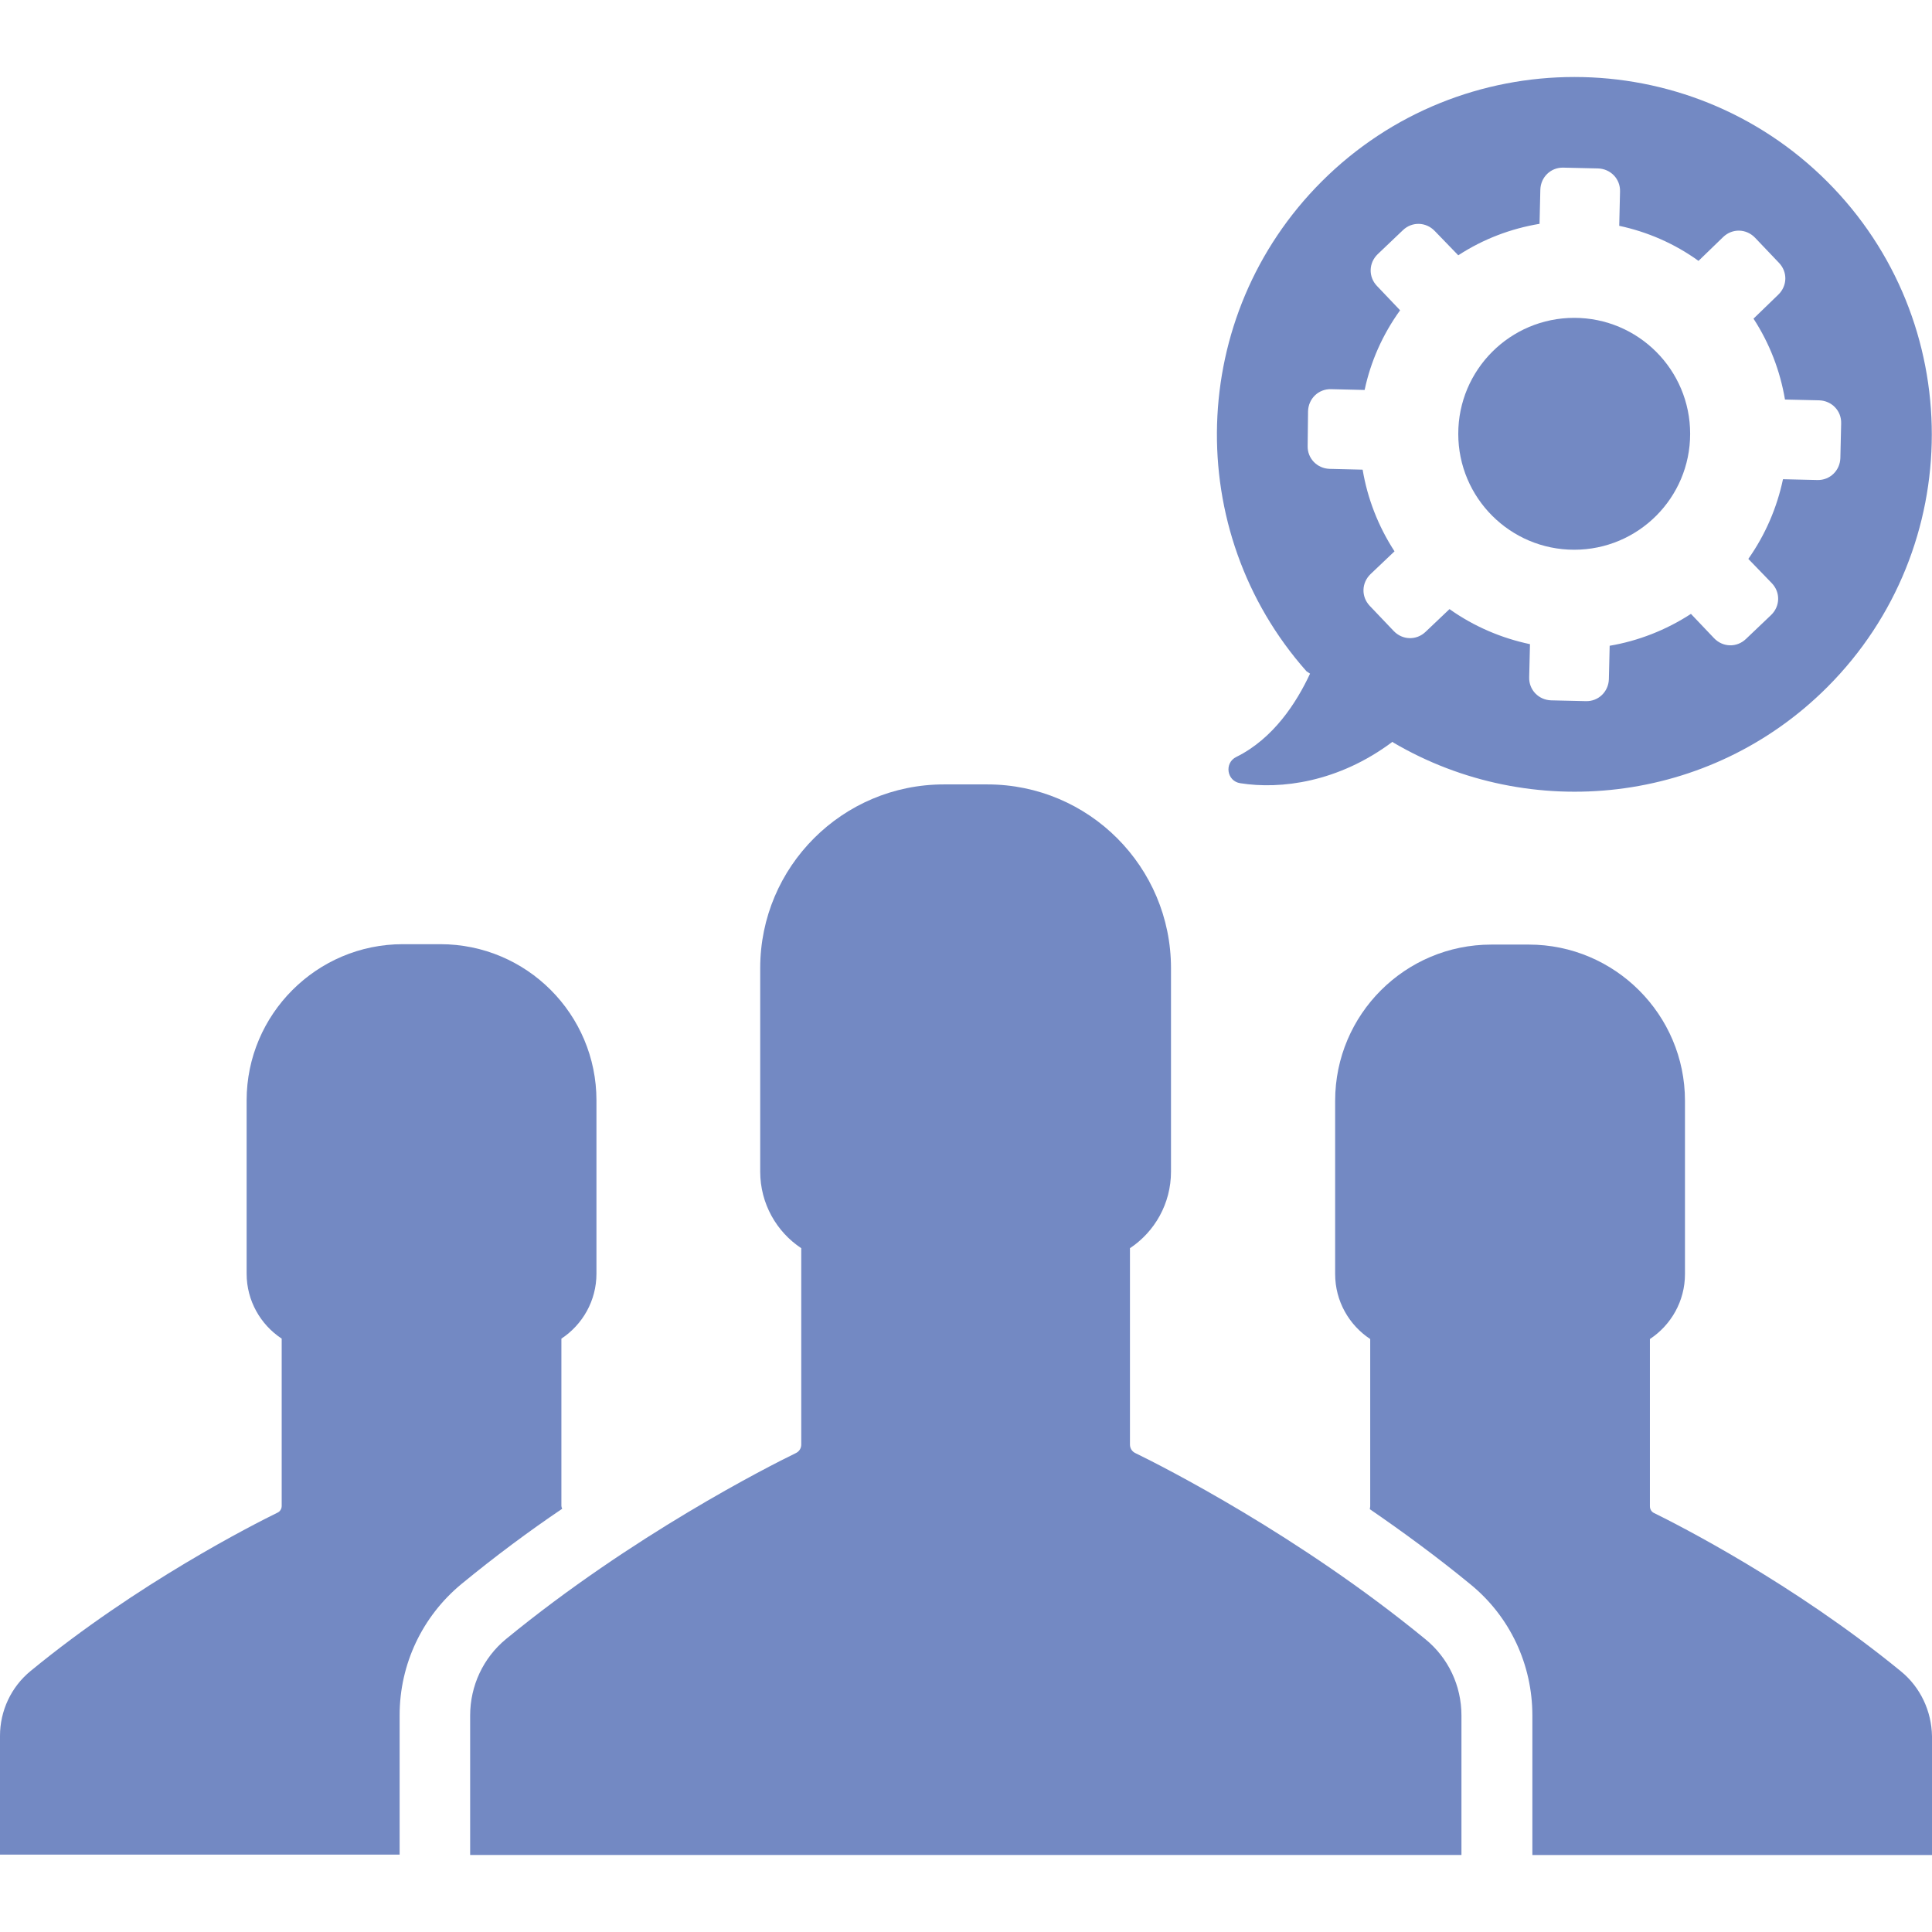
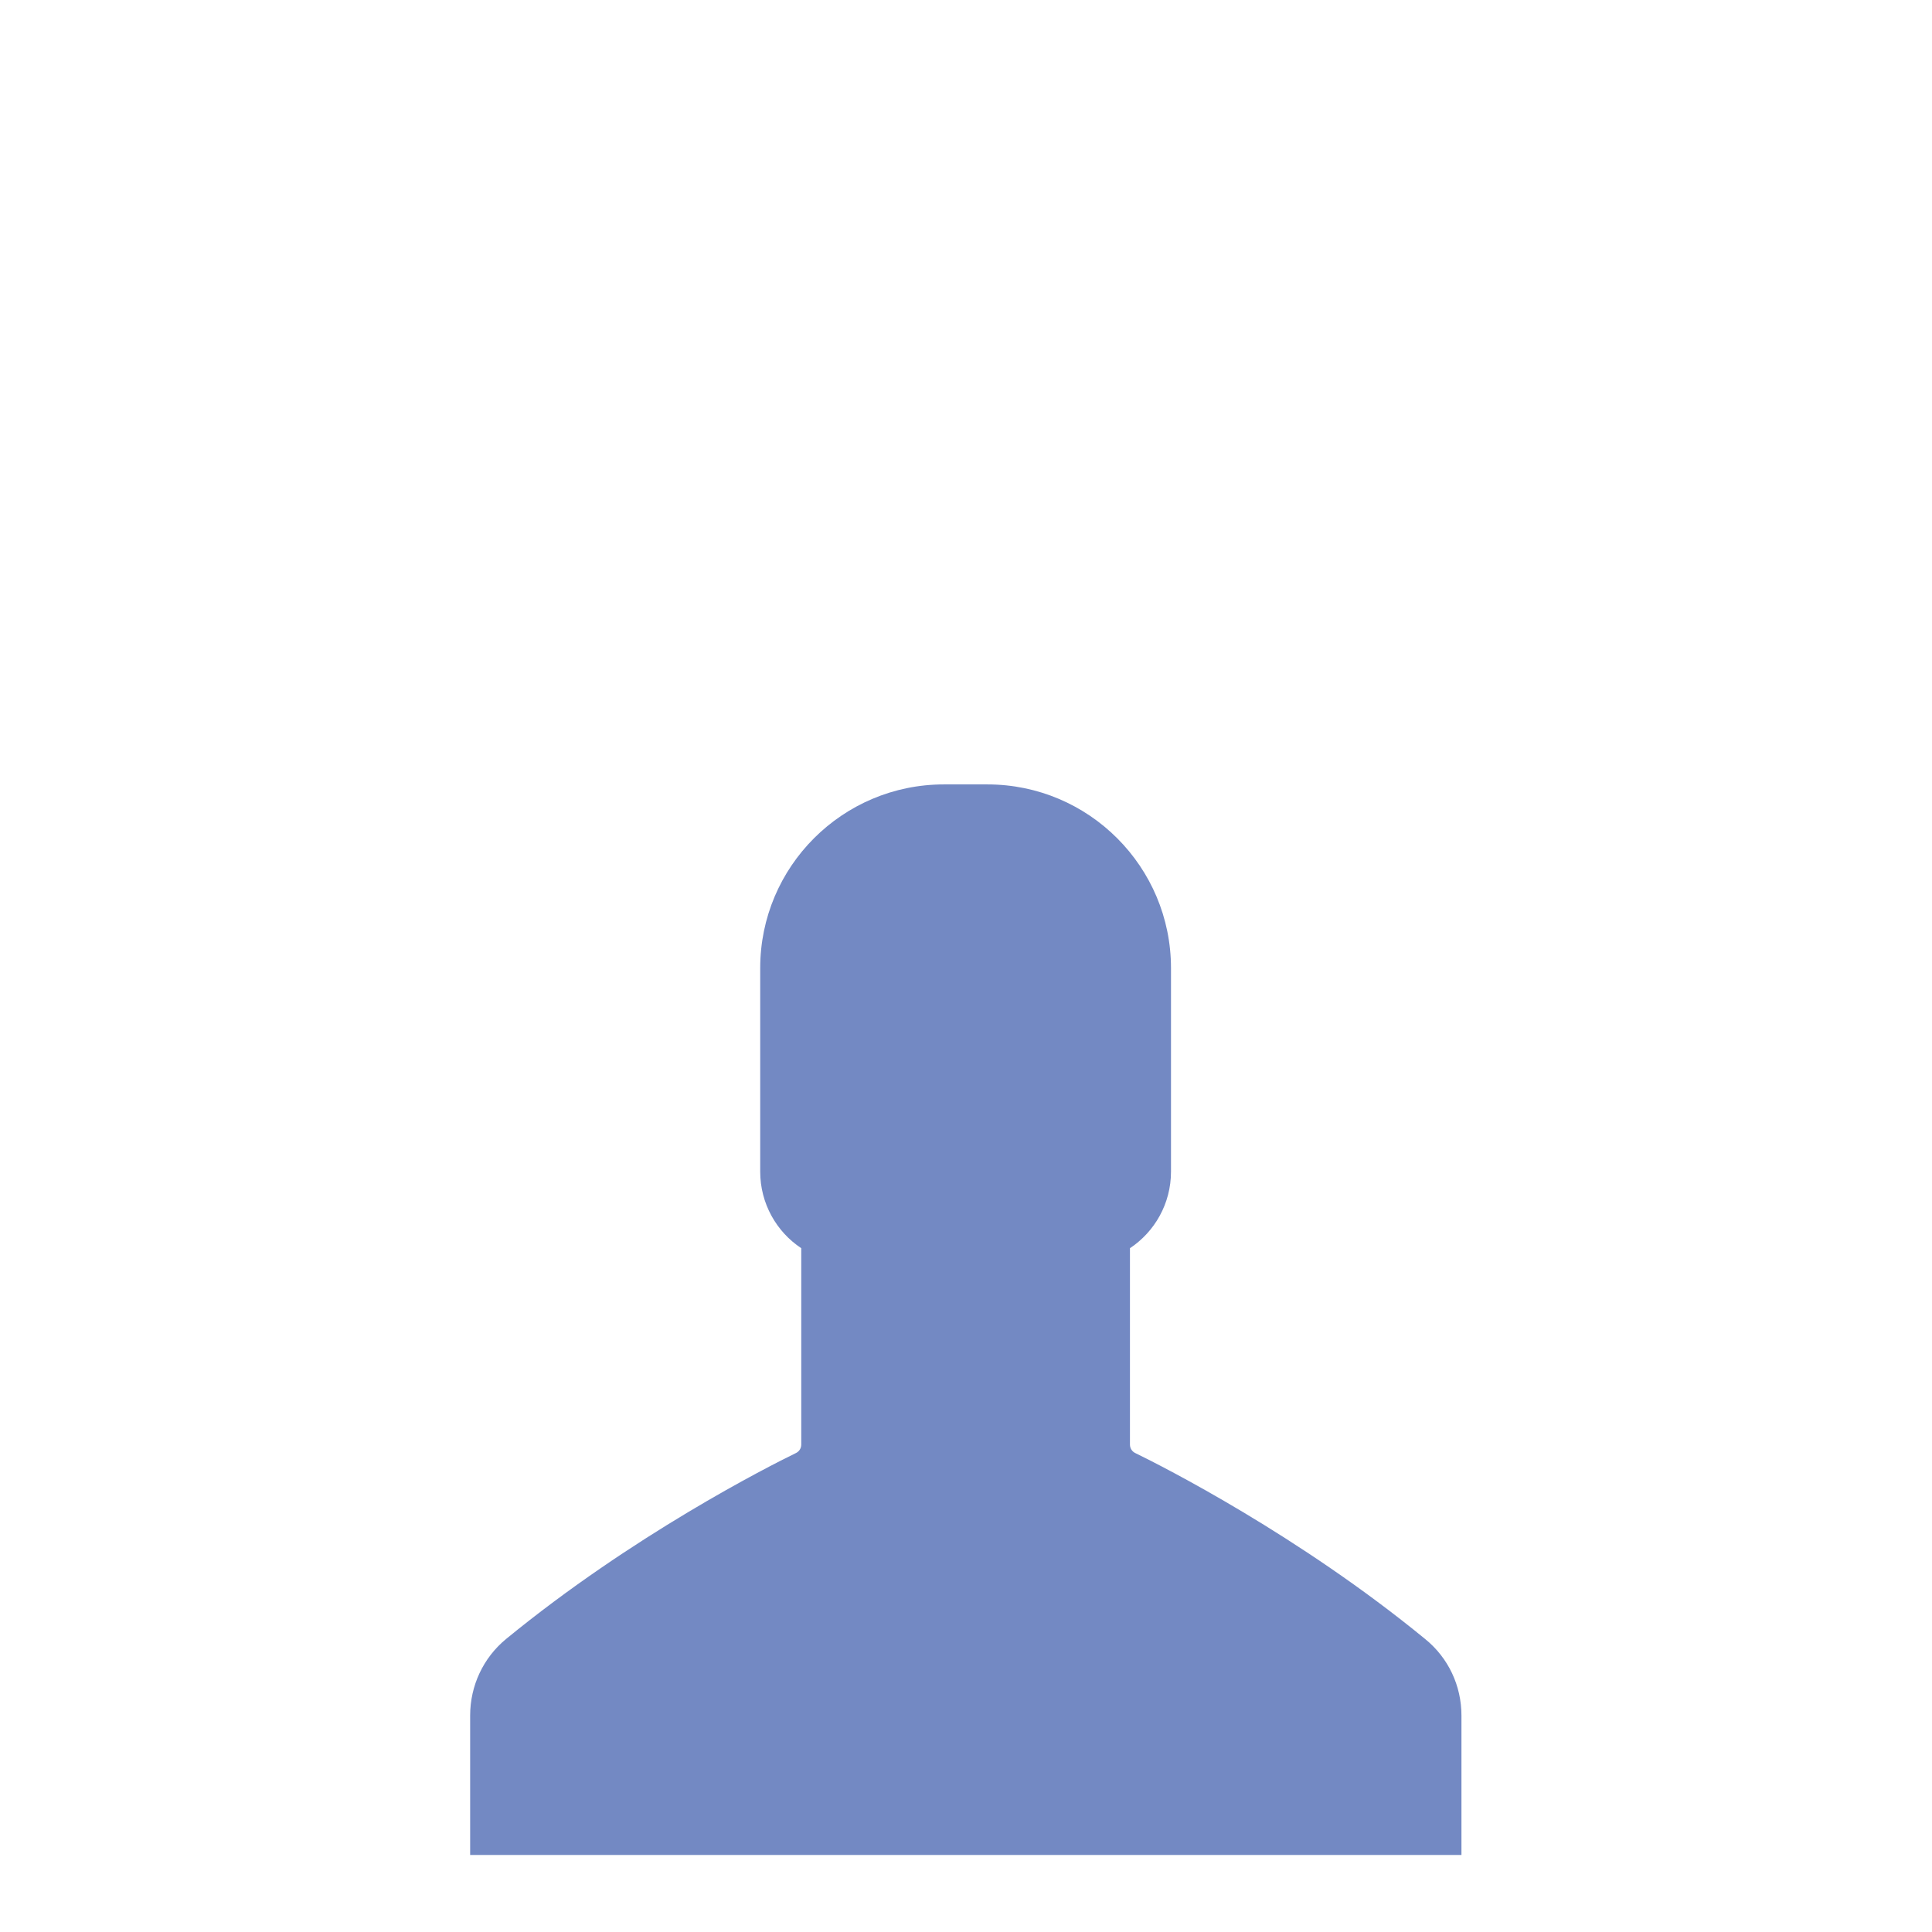
<svg xmlns="http://www.w3.org/2000/svg" version="1.1" id="Capa_1" x="0px" y="0px" viewBox="0 0 484.9 484.9" style="enable-background:new 0 0 484.9 484.9;" xml:space="preserve">
  <g>
    <g>
      <g>
-         <path style="fill:#7389c3;" d="M477.1,419.475c-27-22.1-56-36.8-61.9-39.7c-0.7-0.3-1.1-1-1.1-1.7v-42c5.3-3.5,8.8-9.5,8.8-16.3v-43.5     c0-21.6-17.6-39.2-39.2-39.2H379h-4.7c-21.6,0-39.2,17.5-39.2,39.2v43.5c0,6.8,3.5,12.8,8.8,16.3v42c0,0.3-0.1,0.5-0.1,0.7     c8.3,5.7,16.9,12,25.3,18.9c9.9,8.1,15.5,20.1,15.5,32.9v35h100.3v-29.8C484.8,429.475,482,423.475,477.1,419.475z" />
-       </g>
+         </g>
      <g>
        <path style="fill:#7389c3;" d="M357.7,411.375c-31.7-26-65.8-43.3-72.8-46.7c-0.8-0.4-1.3-1.2-1.3-2.1v-49.3c6.2-4.1,10.3-11.2,10.3-19.2v-51.1     c0-25.4-20.6-46.1-46.1-46.1h-5.4h-5.5c-25.4,0-46.1,20.6-46.1,46.1v51.1c0,8,4.1,15.1,10.3,19.2v49.3c0,0.9-0.5,1.7-1.3,2.1     c-7,3.4-41.1,20.7-72.8,46.7c-5.7,4.7-9,11.7-9,19.2v35h124.4h124.4v-35C366.8,423.075,363.5,416.075,357.7,411.375z" />
      </g>
      <g>
-         <path style="fill:#7389c3;" d="M140.9,377.975v-42c5.3-3.5,8.8-9.5,8.8-16.3v-43.5c0-21.6-17.5-39.2-39.2-39.2h-4.7h-4.7c-21.6,0-39.2,17.6-39.2,39.2     v43.5c0,6.8,3.5,12.8,8.8,16.3v42c0,0.7-0.4,1.4-1.1,1.7c-5.9,2.9-35,17.6-61.9,39.7c-4.9,4-7.7,10-7.7,16.3v29.8h100.3v-35     c0-12.8,5.7-24.8,15.5-32.9c8.4-6.9,17-13.3,25.3-18.9C141,378.475,140.9,378.175,140.9,377.975z" />
-       </g>
+         </g>
      <g>
-         <circle style="fill:#7389c3;" cx="395.1" cy="108.875" r="29.1" />
-       </g>
+         </g>
      <g>
-         <path style="fill:#7389c3;" d="M328.8,169.075c-3.4,7.3-9.2,16.3-18.5,20.9c-3.1,1.5-2.4,6.1,1,6.6c10.1,1.6,24.6-0.2,38.2-10.4l0.2,0.2     c34.4,20.2,79.4,15.6,108.9-13.9c35-35,35-91.9,0-126.9s-91.9-35-126.9,0c-33.7,33.7-35,87.7-3.8,122.9L328.8,169.075z      M328.3,103.175c0.1-3.1,2.6-5.6,5.8-5.5l8.4,0.2c1.5-7.1,4.5-13.9,8.9-20l-5.8-6.1c-2.2-2.3-2.1-5.8,0.2-8l6.3-6     c2.3-2.2,5.8-2.1,8,0.2l5.9,6.1c6.3-4.1,13.2-6.7,20.4-7.9l0.2-8.6c0.1-3.1,2.6-5.6,5.8-5.5l8.7,0.2c3.1,0.1,5.6,2.6,5.5,5.8     l-0.2,8.6c7,1.5,13.8,4.4,19.9,8.8l6.2-6c2.3-2.2,5.8-2.1,8,0.2l6,6.3c2.2,2.3,2.1,5.8-0.2,8l-6.2,6c4.1,6.3,6.7,13.2,7.9,20.3     l8.6,0.2c3.1,0.1,5.6,2.6,5.5,5.8l-0.2,8.7c-0.1,3.1-2.6,5.6-5.8,5.5l-8.6-0.2c-1.5,7.1-4.4,13.9-8.7,20l5.9,6.1     c2.2,2.3,2.1,5.8-0.2,8l-6.3,6c-2.3,2.2-5.8,2.1-8-0.2l-5.8-6.1c-6.3,4.1-13.3,6.8-20.4,8l-0.2,8.4c-0.1,3.1-2.6,5.6-5.8,5.5     l-8.7-0.2c-3.1-0.1-5.6-2.6-5.5-5.8l0.2-8.3c-7.1-1.5-14-4.4-20.2-8.8l-6,5.7c-2.3,2.2-5.8,2.1-8-0.2l-6-6.3     c-2.2-2.3-2.1-5.8,0.2-8l6-5.7c-4.1-6.3-6.8-13.3-8-20.5l-8.3-0.2c-3.1-0.1-5.6-2.6-5.5-5.8L328.3,103.175z" />
-       </g>
+         </g>
    </g>
  </g>
</svg>